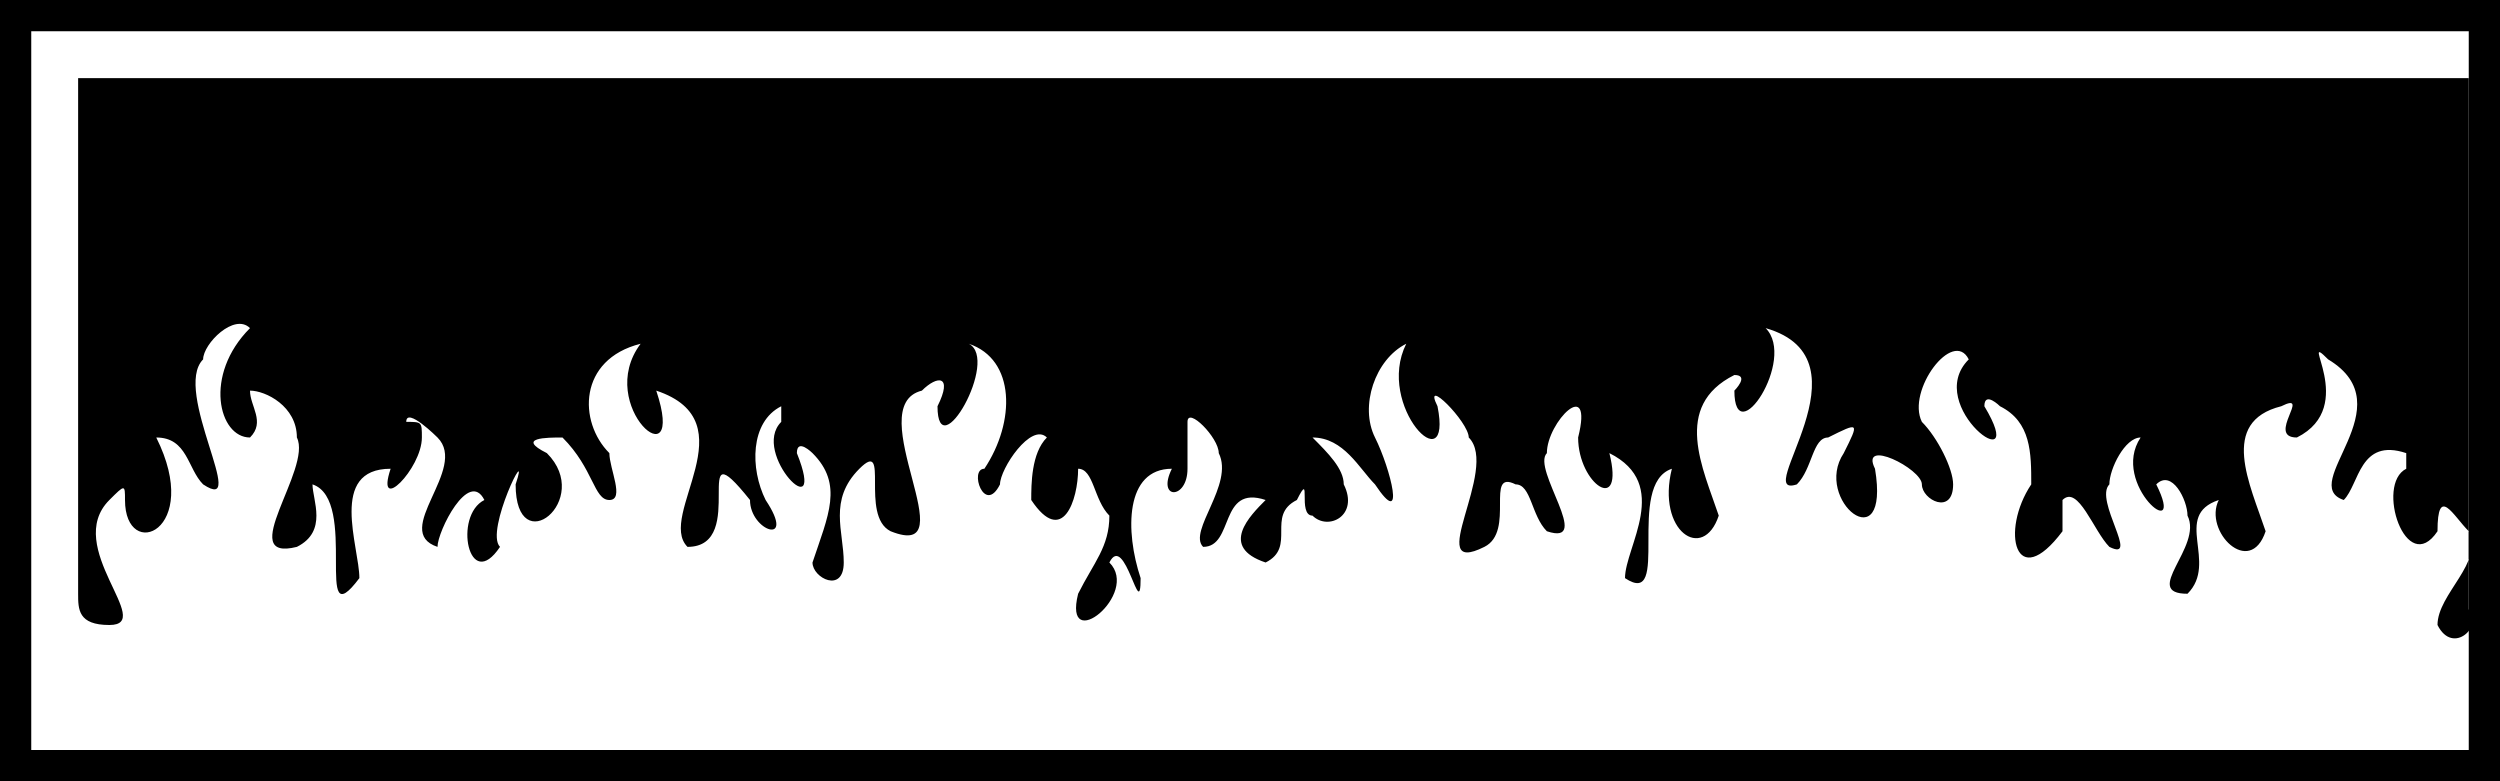
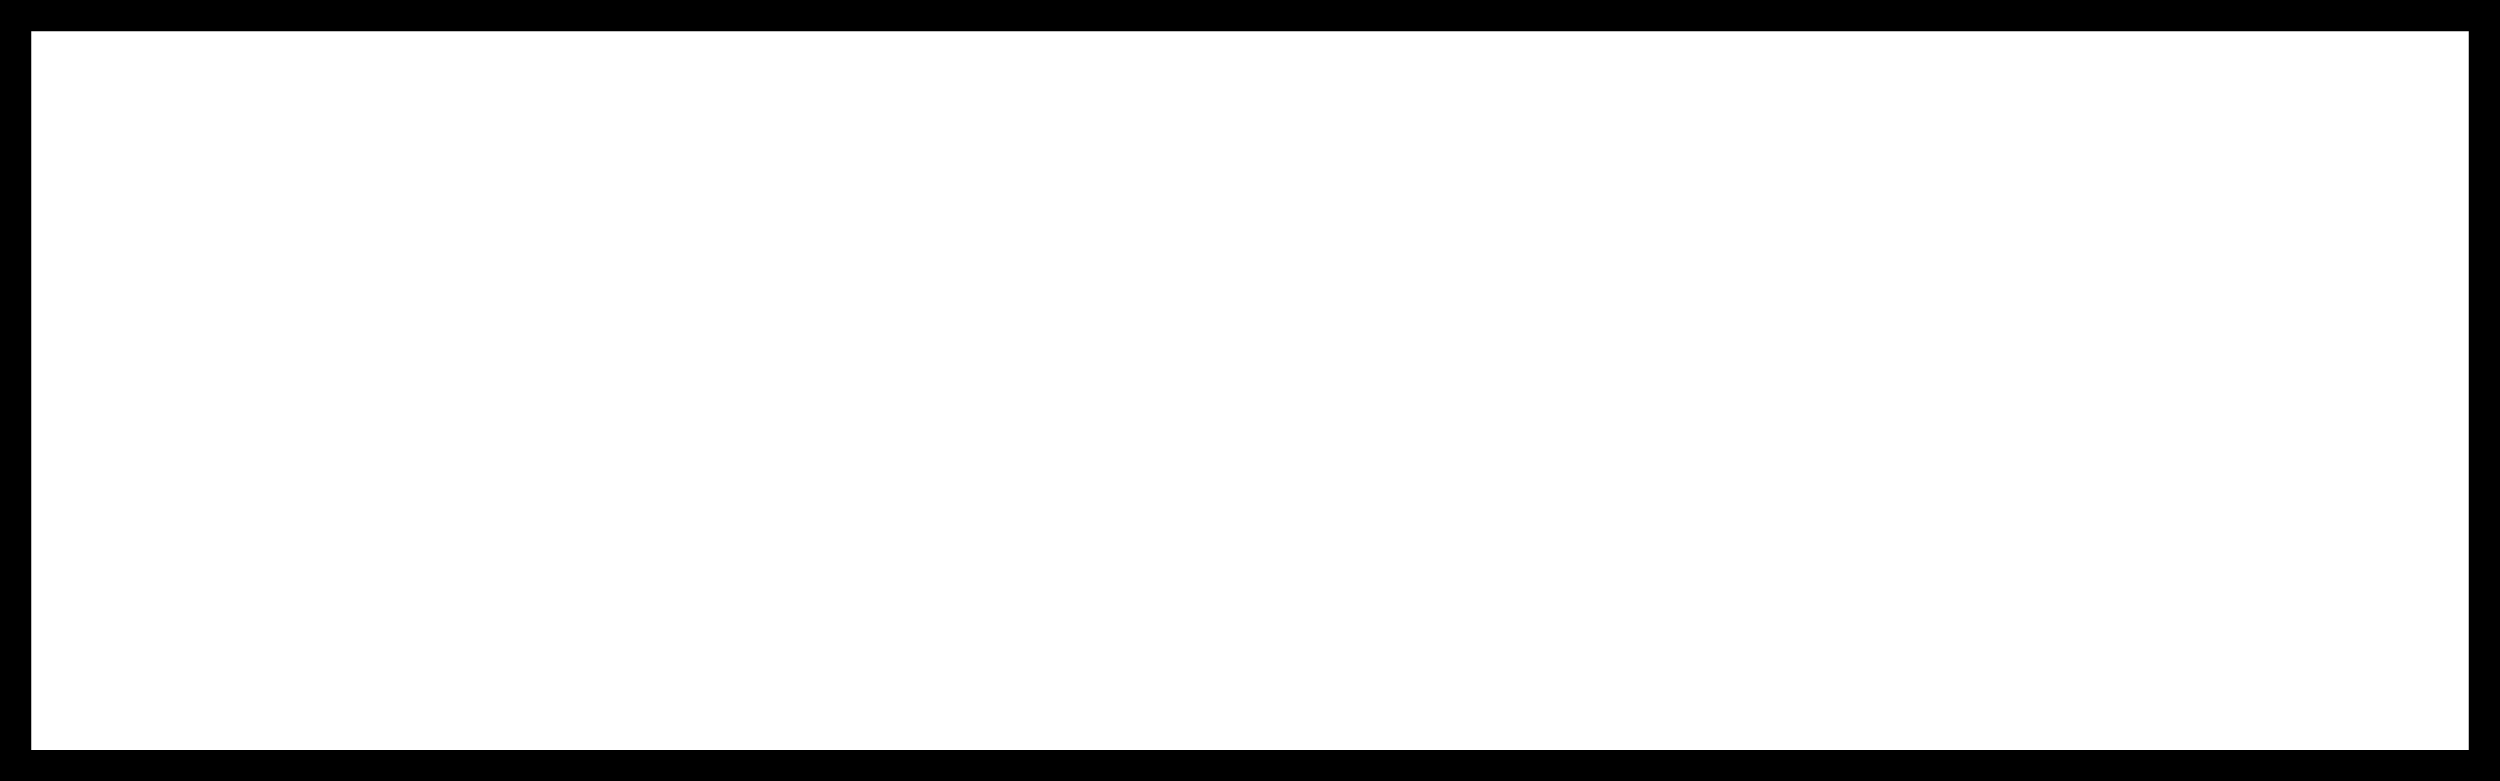
<svg xmlns="http://www.w3.org/2000/svg" version="1.2" baseProfile="tiny" viewBox="0 0 16 5" overflow="visible">
-   <path d="M.5 3.8c0 .1 0 .2.2.2.3 0-.3-.5 0-.8.1-.1.1-.1.1 0 0 .4.5.2.2-.4.2 0 .2.2.3.3.3.2-.2-.6 0-.8 0-.1.2-.3.3-.2-.3.3-.2.7 0 .7.1-.1 0-.2 0-.3.1 0 .3.1.3.3.1.2-.4.8 0 .7.2-.1.1-.3.1-.4.3.1 0 1 .3.6 0-.2-.2-.7.2-.7-.1.3.2 0 .2-.2 0-.1 0-.1-.1-.1 0-.1.2.1.2.1.2.2-.3.6 0 .7 0-.1.2-.5.3-.3-.2.1-.1.6.1.3-.1-.1.2-.7.1-.4 0 .5.5.1.2-.2-.2-.1 0-.1.1-.1.2.2.2.4.3.4.1 0 0-.2 0-.3-.2-.2-.2-.6.2-.7-.3.4.3.9.1.3.6.2 0 .8.2 1 .4 0 0-.8.4-.3 0 .2.3.3.1 0-.1-.2-.1-.5.1-.6v.1c-.2.2.3.7.1.2 0-.1.1 0 .1 0 .2.2.1.4 0 .7 0 .1.2.2.2 0s-.1-.4.1-.6c.2-.2 0 .3.2.4.5.2-.2-.8.2-.9.1-.1.2-.1.1.1 0 .4.4-.3.2-.4 0 0 0-.1 0 0 .3.1.3.5.1.8-.1 0 0 .3.1.1 0-.1.2-.4.3-.3-.1.1-.1.3-.1.4.2.3.3 0 .3-.2.1 0 .1.2.2.3 0 .2-.1.3-.2.5-.1.4.4 0 .2-.2.1-.2.2.4.2.1-.1-.3-.1-.7.2-.7-.1.2.1.2.1 0v-.3c0-.1.2.1.2.2.1.2-.2.5-.1.6.2 0 .1-.4.4-.3-.1.1-.3.3 0 .4.2-.1 0-.3.2-.4.1-.2 0 .1.1.1.1.1.3 0 .2-.2 0-.1-.1-.2-.2-.3.2 0 .3.2.4.3.2.3.1-.1 0-.3-.1-.2 0-.5.2-.6-.2.4.3.9.2.4-.1-.2.2.1.2.2.2.2-.3.9.1.7.2-.1 0-.5.2-.4.1 0 .1.2.2.3.3.1-.1-.4 0-.5 0-.2.3-.5.2-.1 0 .3.3.5.2.1.4.2.1.6.1.8.3.2 0-.6.3-.7-.1.4.2.6.3.3-.1-.3-.3-.7.1-.9.1 0 0 .1 0 .1 0 .4.4-.2.2-.4.7.2-.1 1.1.2 1 .1-.1.1-.3.2-.3.2-.1.2-.1.1.1-.2.3.3.7.2.1-.1-.2.3 0 .3.1s.2.2.2 0c0-.1-.1-.3-.2-.4-.1-.2.2-.6.3-.4-.3.3.4.8.1.3 0-.1.1 0 .1 0 .2.1.2.3.2.5-.2.3-.1.7.2.3v-.2c.1-.1.2.2.3.3.2.1-.1-.3 0-.4 0-.1.1-.3.2-.3-.2.3.3.7.1.3.1-.1.2.1.2.2.1.2-.3.5 0 .5.2-.2-.1-.5.2-.6 0 0 .1 0 0 0-.1.2.2.5.3.2-.1-.3-.3-.7.1-.8.2-.1-.1.2.1.2.4-.2 0-.7.2-.5.5.3-.2.8.1.9.1-.1.1-.4.4-.3V3c-.2.1 0 .7.2.4 0-.3.1-.1.2 0 .1.2-.2.4-.2.6.1.2.3 0 .2-.1V.5H.5v3.3z" />
  <path d="M16 5H0V0h16v5zM.2 4.8h15.6V.2H.2v4.6z" />
</svg>